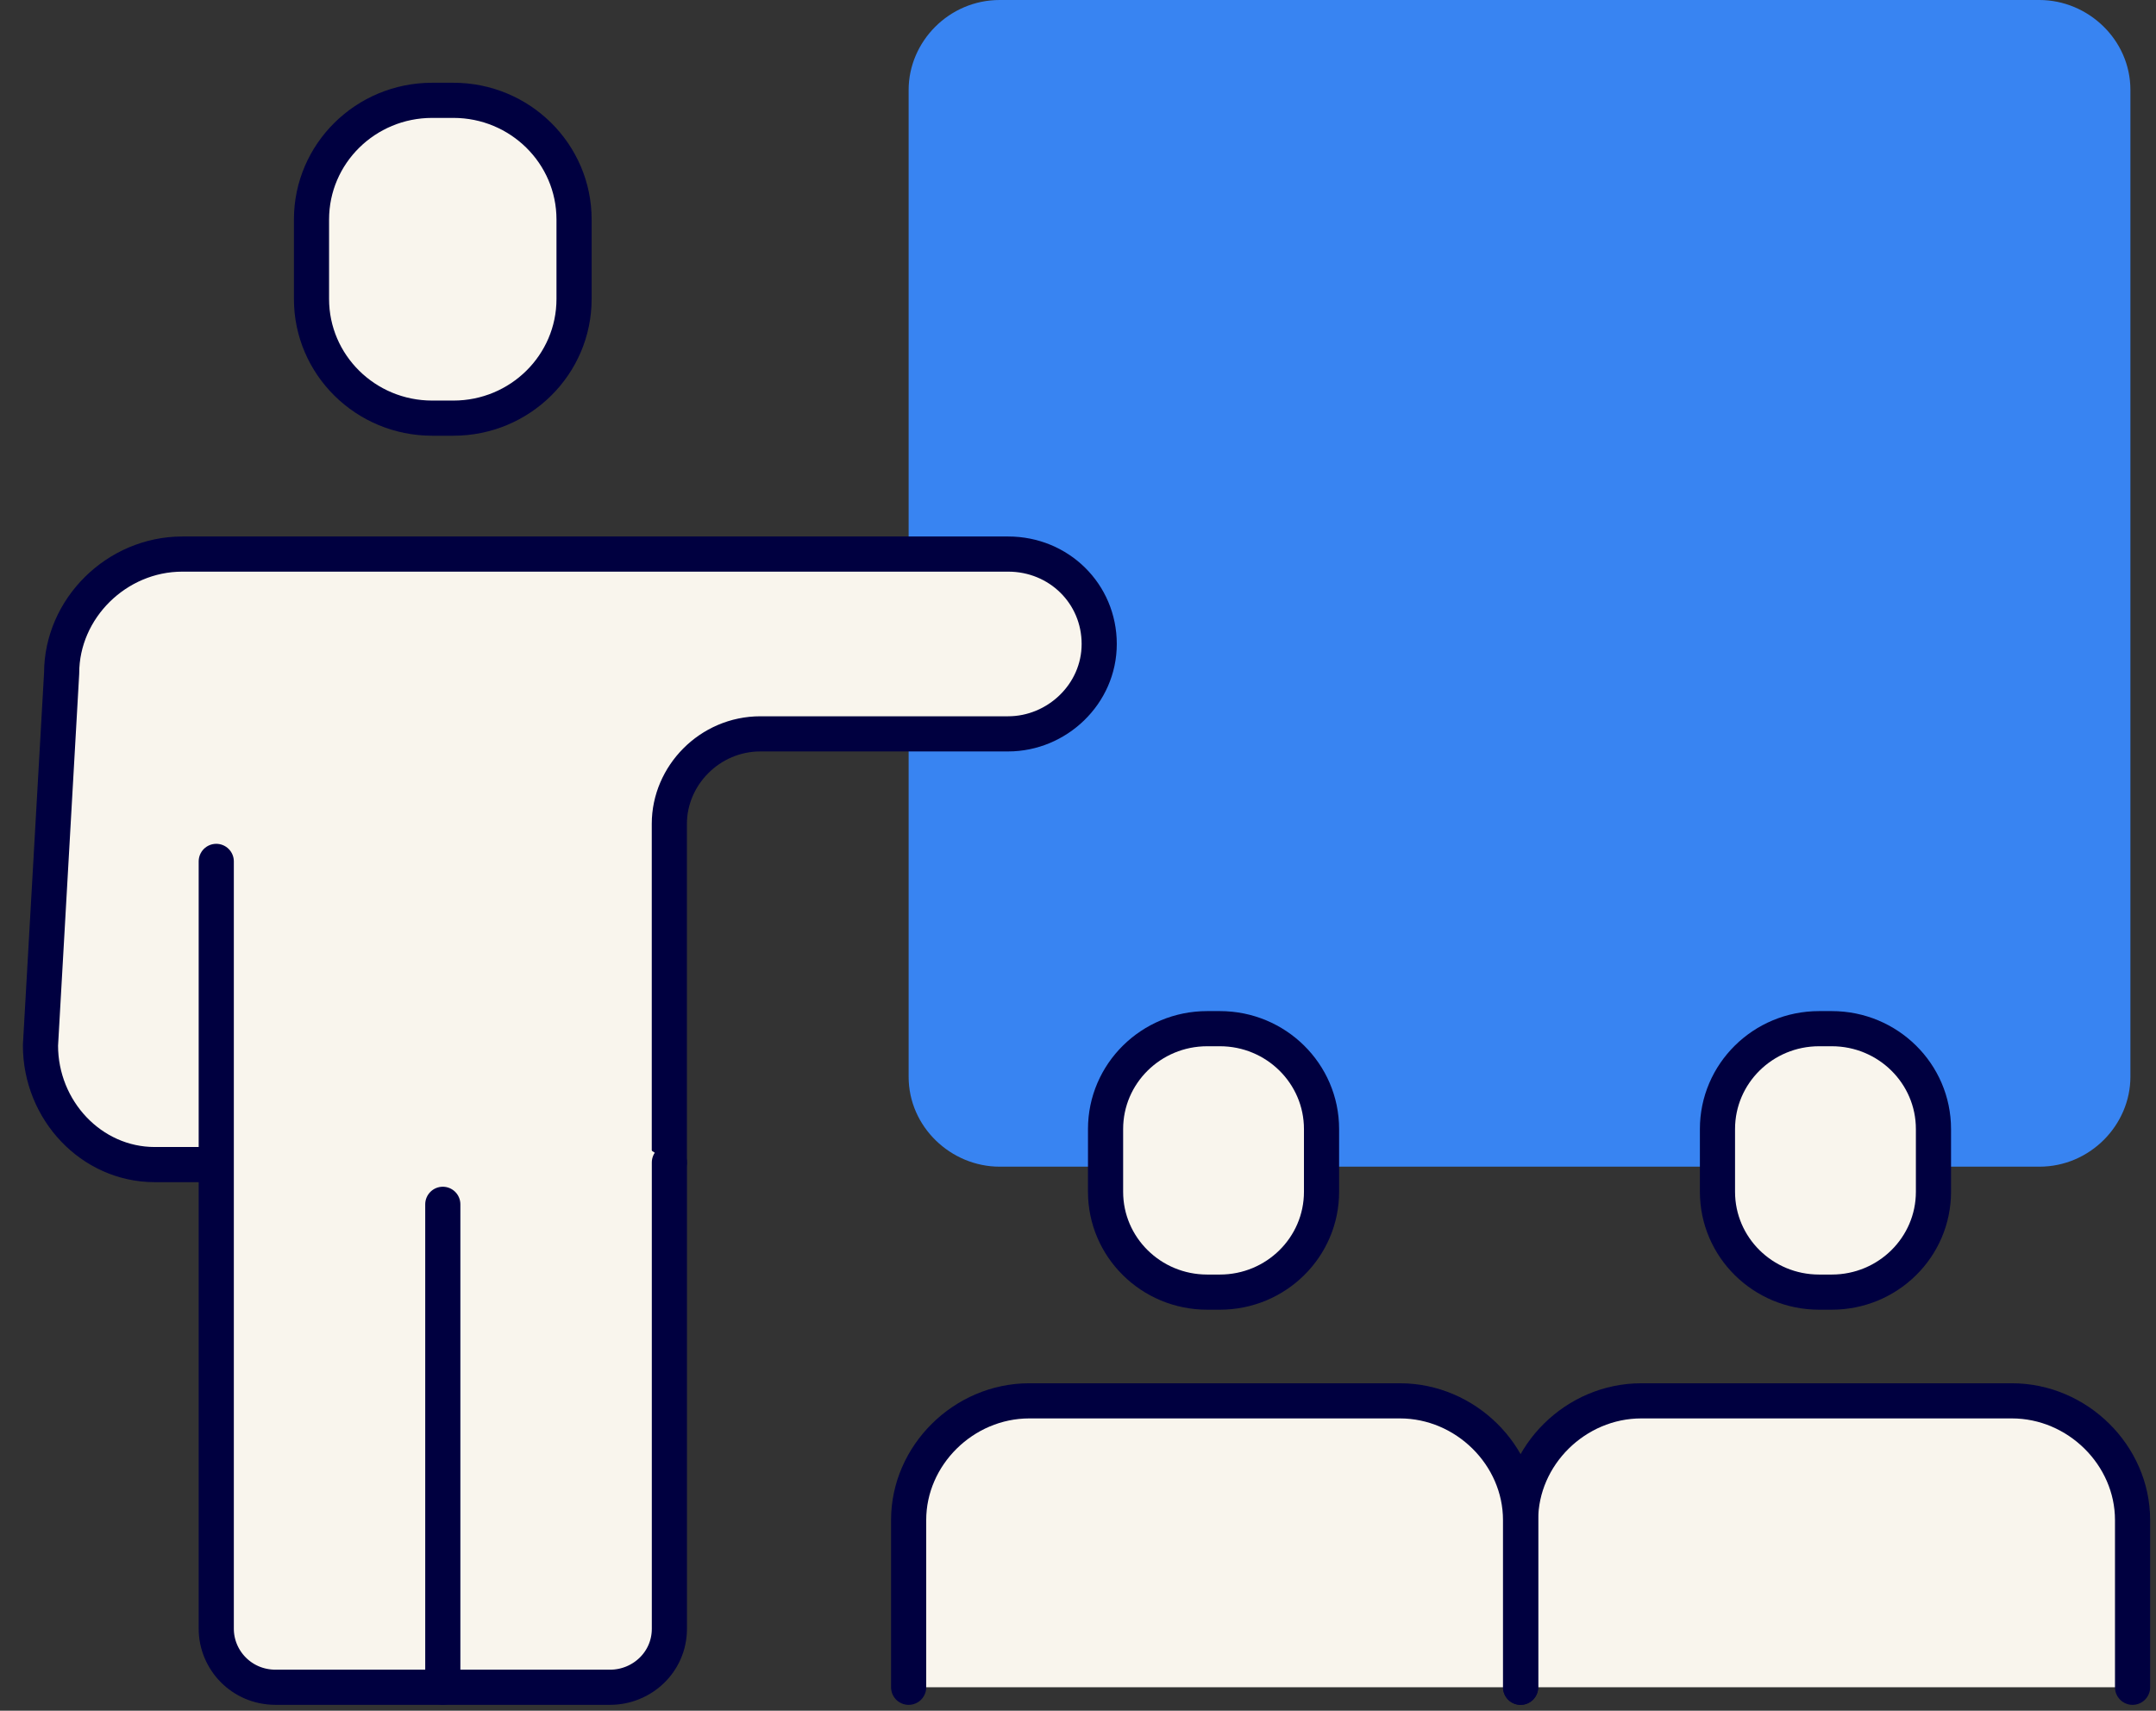
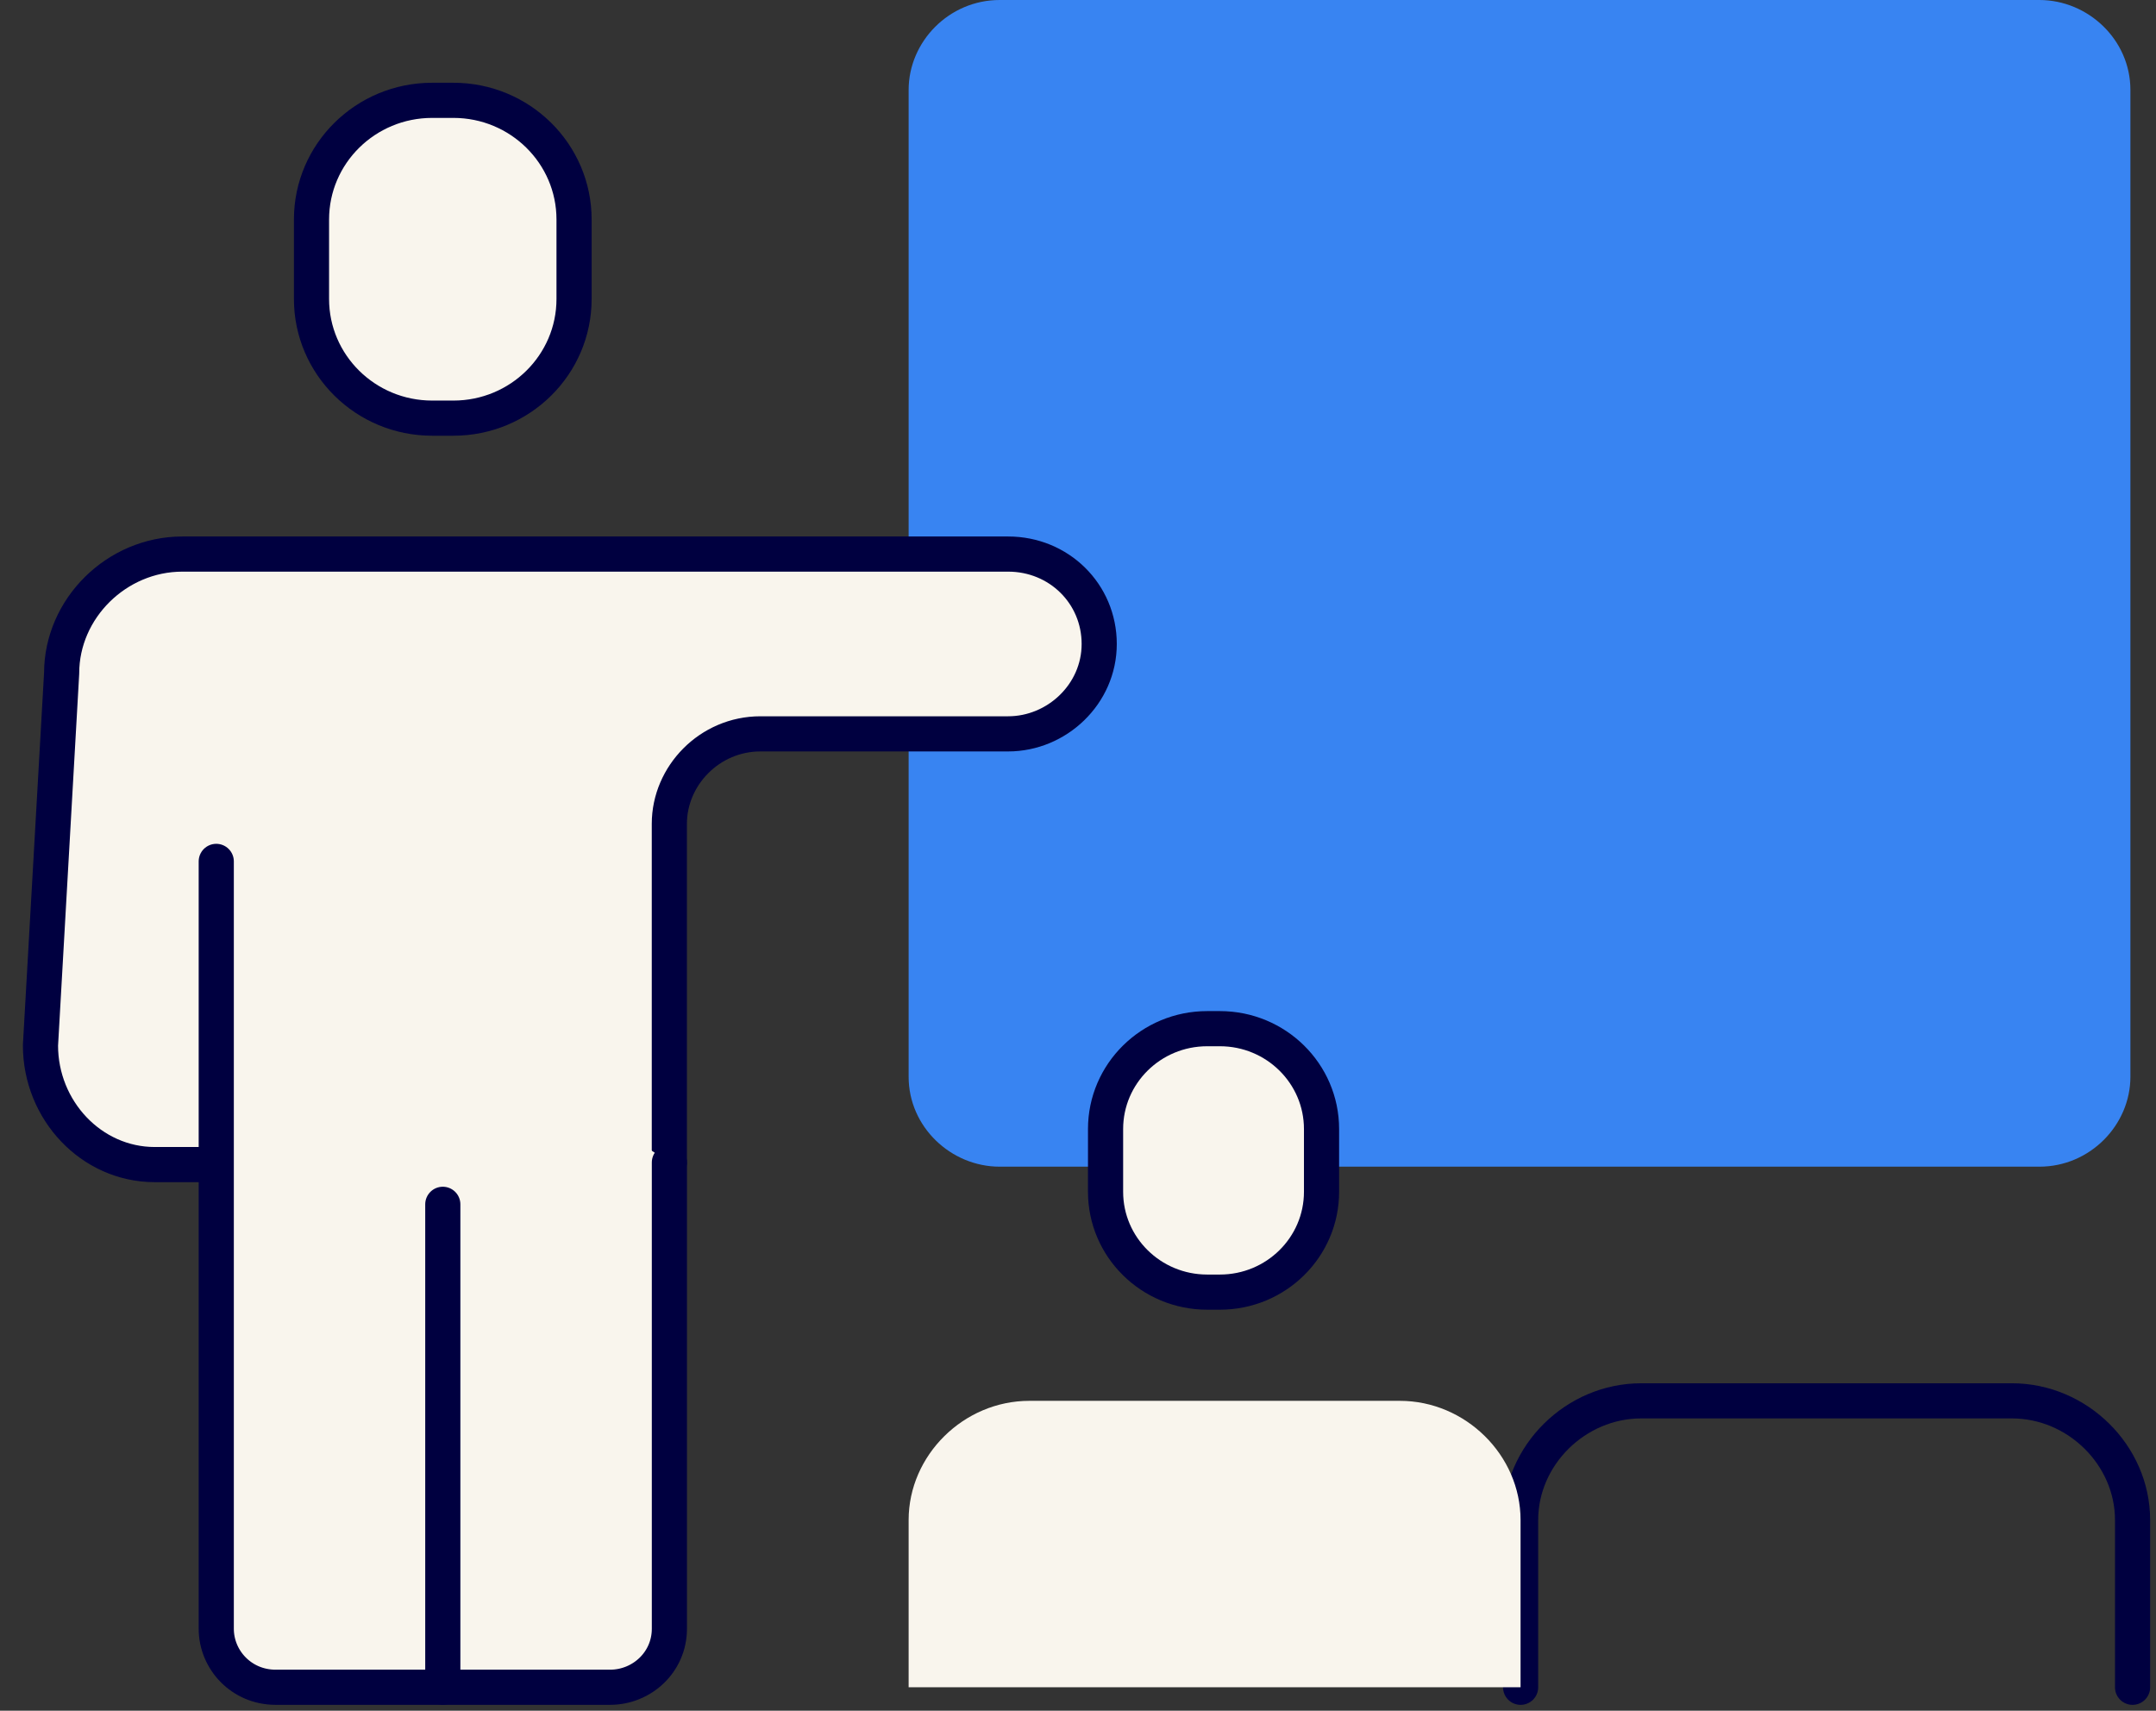
<svg xmlns="http://www.w3.org/2000/svg" width="92" height="73" viewBox="0 0 92 73" fill="none">
  <rect x="0" y="0" width="92" height="73" fill="#333333" stroke="none" />
  <path d="M38.773 23.732V3.836C38.773 1.784 40.489 0 42.658 0H87.023C89.101 0 90.908 1.695 90.908 3.836V45.948C90.908 48 89.191 49.784 87.023 49.784H42.658C40.58 49.784 38.773 48.089 38.773 45.948V31.405" fill="#3884F2" />
  <path d="M19.346 4.281H18.442C15.598 4.281 13.292 6.558 13.292 9.367V12.757C13.292 15.566 15.598 17.843 18.442 17.843H19.346C22.19 17.843 24.496 15.566 24.496 12.757V9.367C24.496 6.558 22.19 4.281 19.346 4.281Z" fill="#F9F5ED" stroke="#000040" stroke-width="1.5" stroke-linecap="round" stroke-linejoin="round" />
  <path d="M28.562 49.605V35.152C28.562 33.1 30.279 31.315 32.448 31.315H43.019C45.097 31.315 46.905 29.62 46.905 27.479C46.905 25.338 45.188 23.643 43.019 23.643H34.978H7.78C4.979 23.643 2.63 25.962 2.63 28.728L1.727 44.609C1.727 47.375 3.895 49.695 6.606 49.695H9.136" fill="#F9F5ED" />
  <path d="M28.562 49.605V35.152C28.562 33.1 30.279 31.315 32.448 31.315H43.019C45.098 31.315 46.905 29.62 46.905 27.479C46.905 25.338 45.188 23.643 43.019 23.643H34.978H7.78C4.979 23.643 2.63 25.962 2.63 28.728L1.727 44.609C1.727 47.375 3.895 49.695 6.606 49.695H9.136" stroke="#000040" stroke-width="1.5" stroke-linecap="round" stroke-linejoin="round" />
  <path d="M28.564 49.604V69.5C28.564 70.928 27.389 71.998 26.034 71.998H11.758C10.312 71.998 9.228 70.838 9.228 69.5V36.757" fill="#F9F5ED" />
  <path d="M28.564 49.604V69.5C28.564 70.928 27.389 71.998 26.034 71.998H11.758C10.312 71.998 9.228 70.838 9.228 69.5V36.757" stroke="#000040" stroke-width="1.5" stroke-linecap="round" stroke-linejoin="round" />
  <path d="M18.895 71.999V51.39" stroke="#000040" stroke-width="1.5" stroke-linecap="round" stroke-linejoin="round" />
-   <path d="M78.166 43.895H77.624C75.229 43.895 73.287 45.813 73.287 48.178V50.855C73.287 53.22 75.229 55.137 77.624 55.137H78.166C80.562 55.137 82.504 53.22 82.504 50.855V48.178C82.504 45.813 80.562 43.895 78.166 43.895Z" fill="#F9F5ED" stroke="#000040" stroke-width="1.5" stroke-linecap="round" stroke-linejoin="round" />
-   <path d="M64.887 71.999V64.862C64.887 62.096 67.236 59.776 70.037 59.776H85.849C88.65 59.776 91 62.096 91 64.862V71.999" fill="#F9F5ED" />
  <path d="M64.887 71.999V64.862C64.887 62.096 67.236 59.776 70.037 59.776H85.849C88.65 59.776 91 62.096 91 64.862V71.999" stroke="#000040" stroke-width="1.5" stroke-linecap="round" stroke-linejoin="round" />
  <path d="M52.055 43.895H51.513C49.118 43.895 47.176 45.813 47.176 48.178V50.855C47.176 53.22 49.118 55.137 51.513 55.137H52.055C54.45 55.137 56.392 53.22 56.392 50.855V48.178C56.392 45.813 54.45 43.895 52.055 43.895Z" fill="#F9F5ED" stroke="#000040" stroke-width="1.5" stroke-linecap="round" stroke-linejoin="round" />
  <path d="M38.773 71.999V64.862C38.773 62.096 41.122 59.776 43.923 59.776H59.735C62.536 59.776 64.885 62.096 64.885 64.862V71.999" fill="#F9F5ED" />
-   <path d="M38.773 71.999V64.862C38.773 62.096 41.122 59.776 43.923 59.776H59.735C62.536 59.776 64.885 62.096 64.885 64.862V71.999" stroke="#000040" stroke-width="1.5" stroke-linecap="round" stroke-linejoin="round" />
</svg>